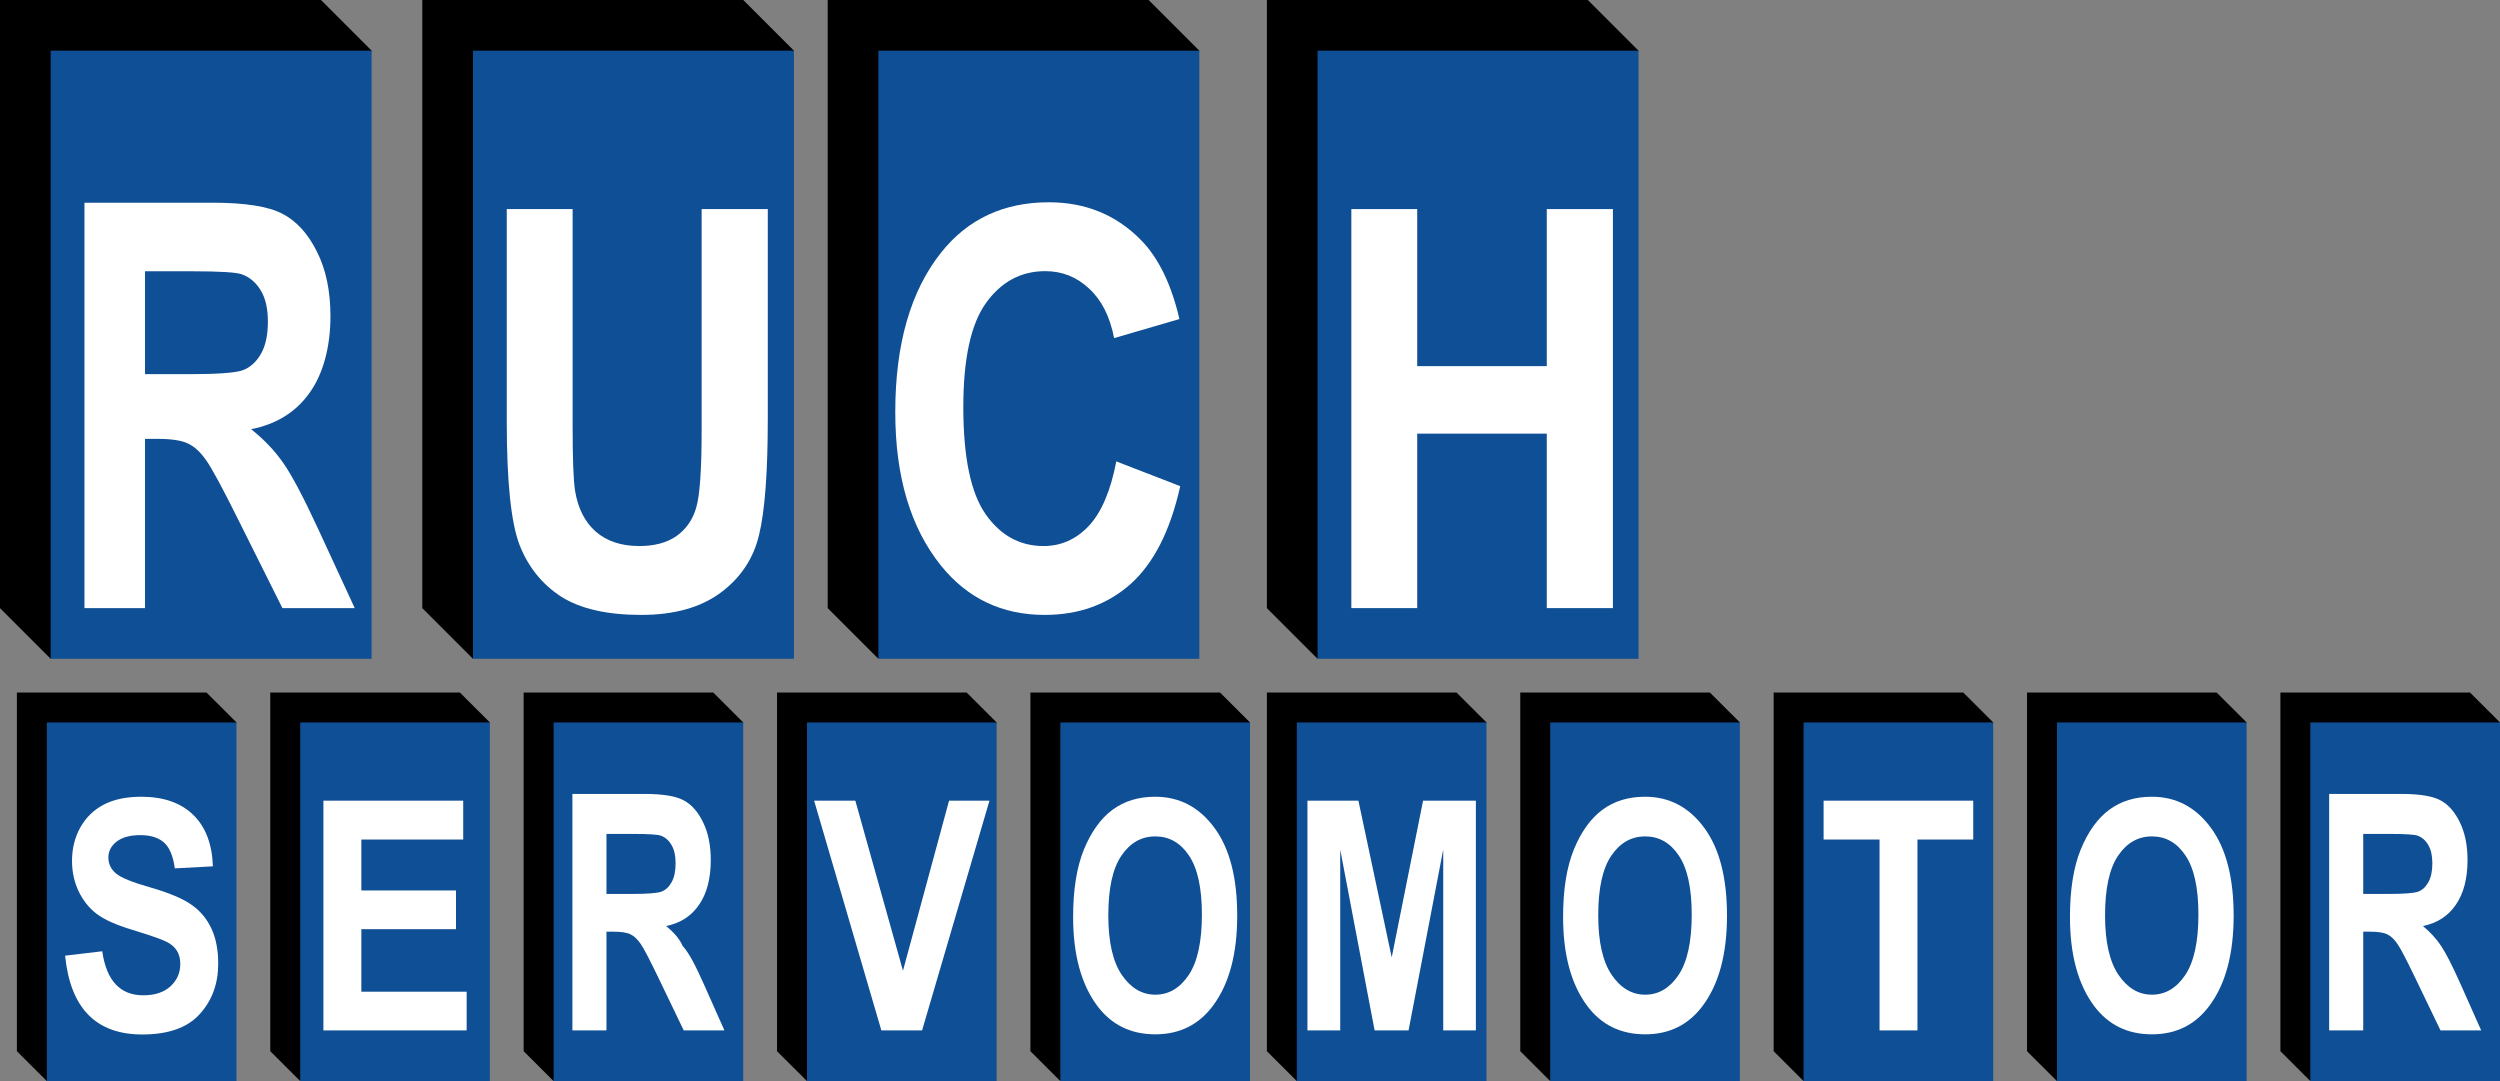
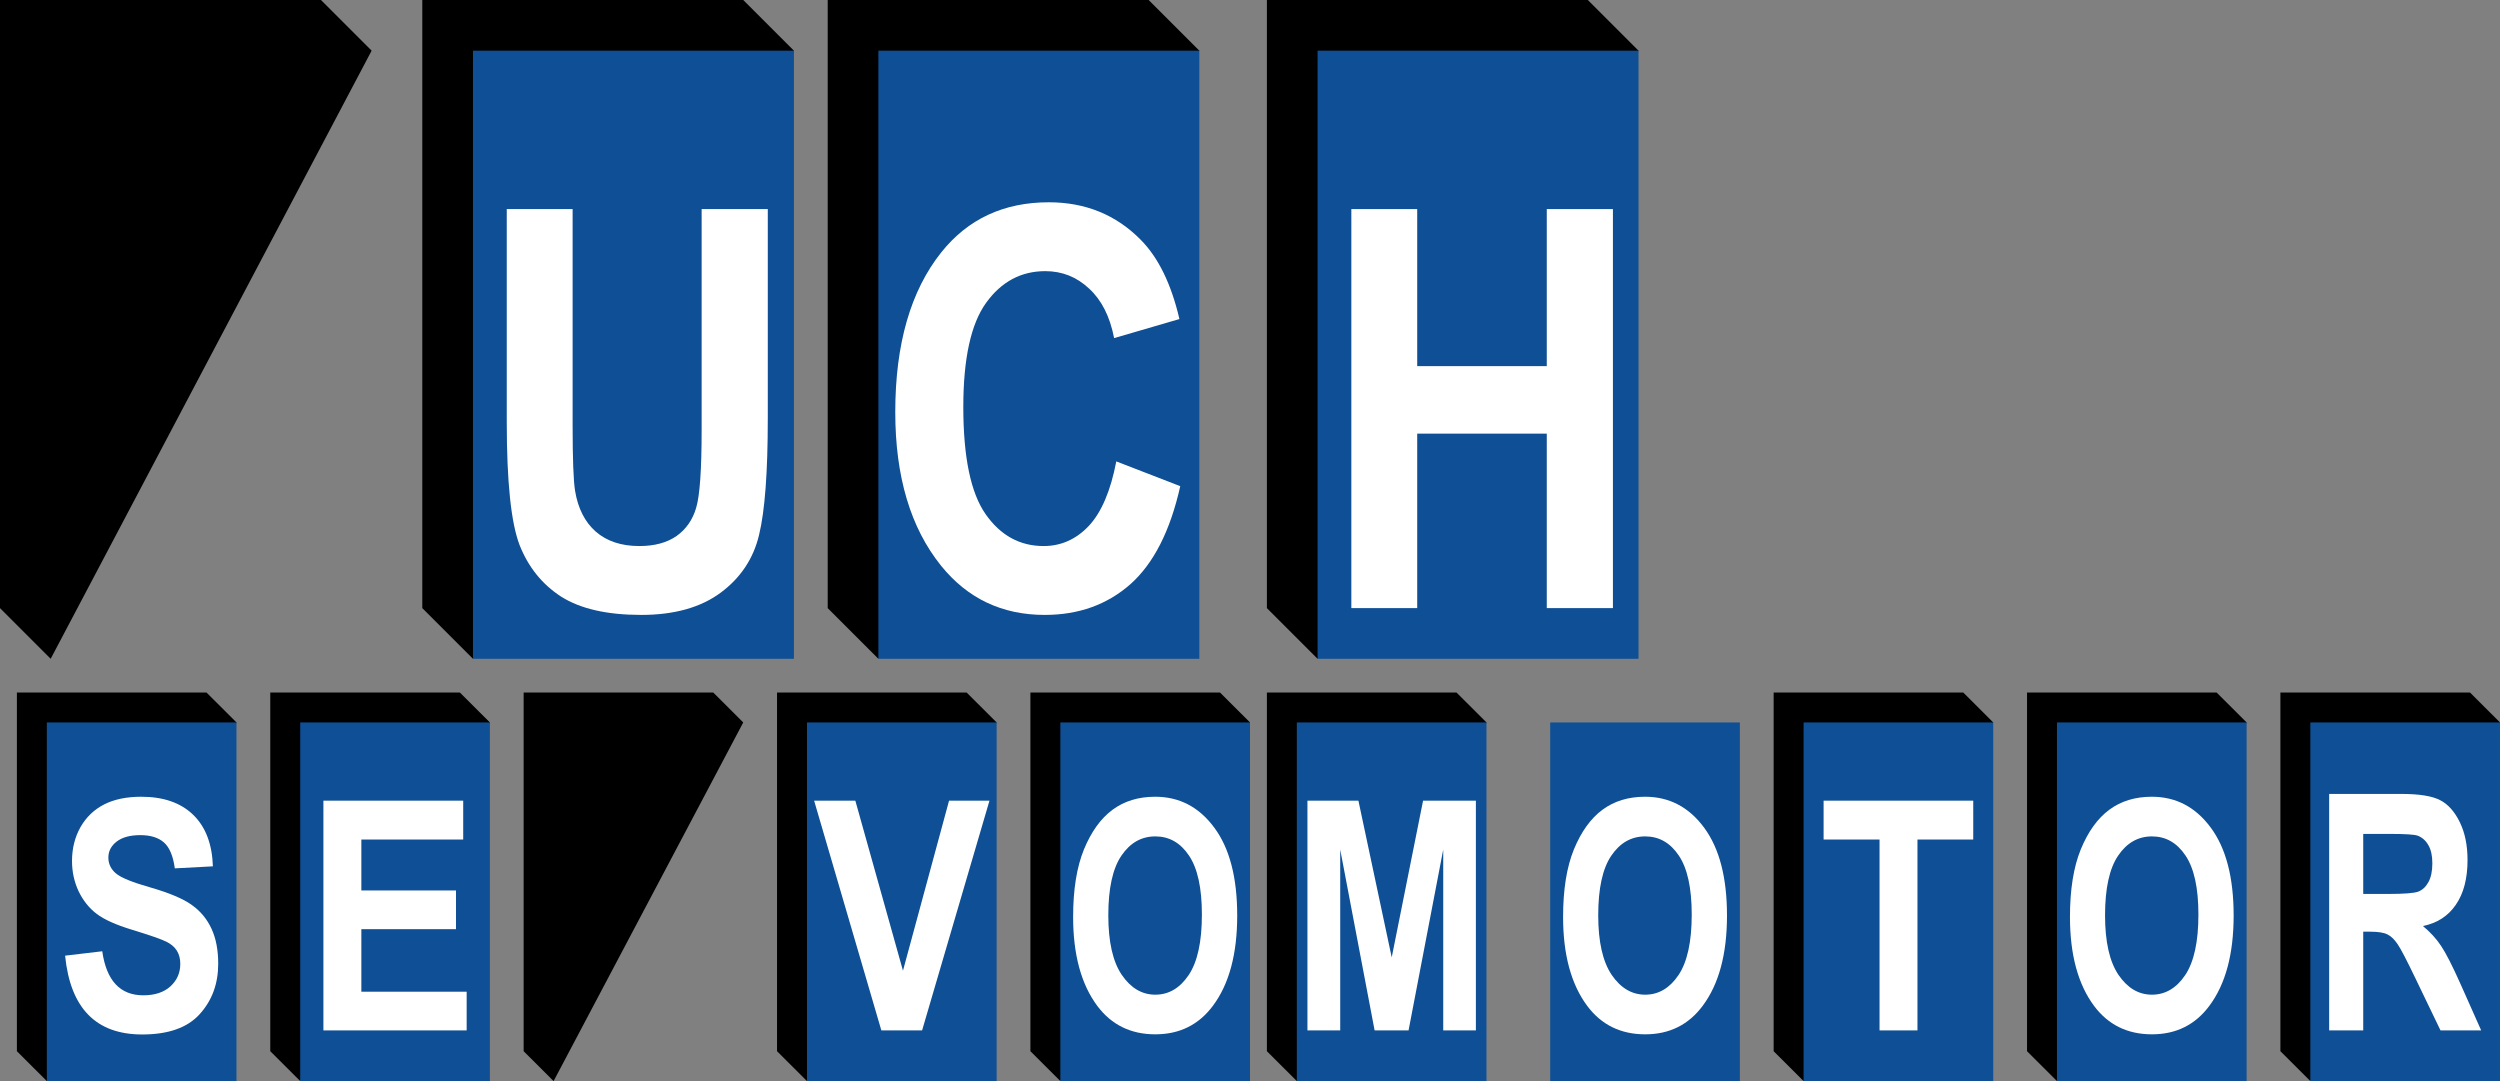
<svg xmlns="http://www.w3.org/2000/svg" width="148" height="64" viewBox="0 0 148 64" fill="none">
  <rect x="0" y="0" width="148" height="64" fill="#808080" stroke="none" />
  <path opacity="1" d="M135 41H146.227L148 42.769L136.773 64L135 62.231V41Z" fill="#000000" />
  <rect x="136.772" y="42.769" width="11.227" height="21.231" fill="#0E4F95" />
  <path d="M137.886 61V47H142.145C143.233 47 144.011 47.127 144.478 47.382C144.945 47.63 145.328 48.066 145.628 48.69C145.928 49.308 146.078 50.05 146.078 50.915C146.078 52.011 145.847 52.892 145.386 53.561C144.931 54.229 144.281 54.649 143.436 54.821C143.87 55.178 144.228 55.569 144.511 55.996C144.795 56.416 145.181 57.174 145.67 58.269L146.886 61H144.478L143.011 57.954C142.483 56.852 142.125 56.165 141.936 55.891C141.747 55.611 141.547 55.42 141.336 55.318C141.125 55.21 140.786 55.156 140.32 55.156H139.903V61H137.886ZM139.903 52.921H141.403C142.32 52.921 142.903 52.876 143.153 52.787C143.403 52.692 143.606 52.504 143.761 52.224C143.917 51.944 143.995 51.571 143.995 51.106C143.995 50.661 143.917 50.304 143.761 50.037C143.606 49.763 143.395 49.575 143.128 49.473C142.939 49.403 142.392 49.368 141.486 49.368H139.903V52.921Z" fill="white" />
  <path opacity="1" d="M120 41H131.227L133 42.769L121.773 64L120 62.231V41Z" fill="#000000" />
  <rect x="121.772" y="42.769" width="11.227" height="21.231" fill="#0E4F95" />
  <path d="M122.542 54.283C122.542 52.663 122.755 51.33 123.181 50.285C123.614 49.233 124.176 48.451 124.868 47.938C125.561 47.424 126.4 47.167 127.387 47.167C128.816 47.167 129.979 47.777 130.877 48.995C131.78 50.214 132.232 51.948 132.232 54.2C132.232 56.476 131.755 58.254 130.802 59.534C129.966 60.666 128.83 61.232 127.395 61.232C125.949 61.232 124.808 60.672 123.971 59.553C123.018 58.273 122.542 56.516 122.542 54.283ZM124.619 54.19C124.619 55.755 124.885 56.93 125.417 57.716C125.949 58.495 126.608 58.885 127.395 58.885C128.187 58.885 128.844 58.498 129.364 57.725C129.885 56.946 130.146 55.752 130.146 54.144C130.146 52.567 129.891 51.401 129.381 50.647C128.877 49.892 128.215 49.515 127.395 49.515C126.575 49.515 125.907 49.895 125.392 50.656C124.877 51.416 124.619 52.595 124.619 54.19Z" fill="white" />
  <path opacity="1" d="M105 41H116.227L118 42.769L106.773 64L105 62.231V41Z" fill="#000000" />
  <rect x="106.772" y="42.769" width="11.227" height="21.231" fill="#0E4F95" />
  <path d="M111.269 61V49.7H107.957V47.399H116.816V49.7H113.514V61H111.269Z" fill="white" />
-   <path opacity="1" d="M90 41H101.227L103 42.769L91.773 64L90 62.231V41Z" fill="#000000" />
  <rect x="91.772" y="42.769" width="11.227" height="21.231" fill="#0E4F95" />
  <path d="M92.535 54.283C92.535 52.663 92.748 51.33 93.175 50.285C93.608 49.233 94.171 48.451 94.865 47.938C95.558 47.424 96.399 47.167 97.387 47.167C98.818 47.167 99.983 47.777 100.882 48.995C101.786 50.214 102.238 51.948 102.238 54.2C102.238 56.476 101.761 58.254 100.807 59.534C99.969 60.666 98.832 61.232 97.395 61.232C95.947 61.232 94.804 60.672 93.966 59.553C93.012 58.273 92.535 56.516 92.535 54.283ZM94.615 54.19C94.615 55.755 94.882 56.93 95.414 57.716C95.947 58.495 96.607 58.885 97.395 58.885C98.188 58.885 98.846 58.498 99.367 57.725C99.889 56.946 100.15 55.752 100.15 54.144C100.15 52.567 99.894 51.401 99.384 50.647C98.879 49.892 98.216 49.515 97.395 49.515C96.574 49.515 95.905 49.895 95.389 50.656C94.873 51.416 94.615 52.595 94.615 54.19Z" fill="white" />
  <path opacity="1" d="M75 41H86.227L88 42.769L76.773 64L75 62.231V41Z" fill="#000000" />
  <rect x="76.772" y="42.769" width="11.227" height="21.231" fill="#0E4F95" />
  <path d="M77.4 61V47.399H80.418L82.39 56.677L84.246 47.399H87.372V61H85.439V50.294L83.387 61H81.377L79.341 50.294V61H77.4Z" fill="white" />
  <path opacity="1" d="M61 41H72.227L74 42.769L62.773 64L61 62.231V41Z" fill="#000000" />
  <rect x="62.773" y="42.769" width="11.227" height="21.231" fill="#0E4F95" />
  <path d="M63.529 54.283C63.529 52.663 63.743 51.33 64.17 50.285C64.604 49.233 65.167 48.451 65.862 47.938C66.556 47.424 67.397 47.167 68.386 47.167C69.819 47.167 70.986 47.777 71.885 48.995C72.791 50.214 73.243 51.948 73.243 54.2C73.243 56.476 72.766 58.254 71.811 59.534C70.972 60.666 69.833 61.232 68.394 61.232C66.945 61.232 65.801 60.672 64.962 59.553C64.007 58.273 63.529 56.516 63.529 54.283ZM65.612 54.19C65.612 55.755 65.878 56.93 66.412 57.716C66.945 58.495 67.606 58.885 68.394 58.885C69.189 58.885 69.847 58.498 70.369 57.725C70.891 56.946 71.152 55.752 71.152 54.144C71.152 52.567 70.897 51.401 70.386 50.647C69.88 49.892 69.217 49.515 68.394 49.515C67.572 49.515 66.903 49.895 66.387 50.656C65.87 51.416 65.612 52.595 65.612 54.19Z" fill="white" />
  <path opacity="1" d="M46 41H57.227L59 42.769L47.773 64L46 62.231V41Z" fill="#000000" />
  <rect x="47.773" y="42.769" width="11.227" height="21.231" fill="#0E4F95" />
  <path d="M52.176 61L48.196 47.399H50.636L53.456 57.465L56.184 47.399H58.577L54.588 61H52.176Z" fill="white" />
  <path opacity="1" d="M31 41H42.227L44 42.769L32.773 64L31 62.231V41Z" fill="#000000" />
-   <rect x="32.773" y="42.769" width="11.227" height="21.231" fill="#0E4F95" />
-   <path d="M33.886 61V47H38.145C39.233 47 40.011 47.127 40.478 47.382C40.945 47.63 41.328 48.066 41.628 48.69C41.928 49.308 42.078 50.05 42.078 50.915C42.078 52.011 41.847 52.892 41.386 53.561C40.931 54.229 40.281 54.649 39.436 54.821C39.87 55.178 40.228 55.569 40.411 55.996C40.795 56.416 41.181 57.174 41.67 58.269L42.886 61H40.478L39.011 57.954C38.483 56.852 38.125 56.165 37.936 55.891C37.747 55.611 37.547 55.42 37.336 55.318C37.125 55.21 36.786 55.156 36.32 55.156H35.903V61H33.886ZM35.903 52.921H37.403C38.32 52.921 38.903 52.876 39.153 52.787C39.403 52.692 39.606 52.504 39.761 52.224C39.917 51.944 39.995 51.571 39.995 51.106C39.995 50.661 39.917 50.304 39.761 50.037C39.606 49.763 39.395 49.575 39.128 49.473C38.939 49.403 38.392 49.368 37.486 49.368H35.903V52.921Z" fill="white" />
  <path opacity="1" d="M16 41H27.227L29 42.769L17.773 64L16 62.231V41Z" fill="#000000" />
  <rect x="17.773" y="42.769" width="11.227" height="21.231" fill="#0E4F95" />
  <path d="M19.146 61V47.399H27.422V49.7H21.392V52.715H26.995V55.007H21.392V58.709H27.626V61H19.146Z" fill="white" />
  <path opacity="1" d="M1 41H12.227L14 42.769L2.773 64L1 62.231V41Z" fill="#000000" />
  <rect x="2.772" y="42.769" width="11.227" height="21.231" fill="#0E4F95" />
  <path d="M3.854 56.575L6.053 56.315C6.301 58.053 7.111 58.922 8.484 58.922C9.164 58.922 9.699 58.746 10.089 58.393C10.479 58.034 10.673 57.592 10.673 57.066C10.673 56.757 10.605 56.494 10.469 56.278C10.333 56.061 10.126 55.885 9.848 55.749C9.569 55.607 8.895 55.372 7.825 55.044C6.867 54.753 6.165 54.438 5.719 54.098C5.274 53.758 4.918 53.312 4.652 52.762C4.393 52.205 4.263 51.608 4.263 50.971C4.263 50.229 4.43 49.561 4.764 48.967C5.104 48.373 5.571 47.925 6.165 47.622C6.758 47.319 7.491 47.167 8.363 47.167C9.674 47.167 10.698 47.523 11.434 48.234C12.17 48.946 12.56 49.963 12.603 51.287L10.349 51.407C10.25 50.677 10.036 50.167 9.709 49.877C9.381 49.586 8.914 49.44 8.308 49.44C7.702 49.44 7.235 49.567 6.907 49.821C6.579 50.074 6.415 50.39 6.415 50.767C6.415 51.138 6.563 51.45 6.86 51.704C7.157 51.958 7.841 52.236 8.911 52.539C10.043 52.867 10.859 53.213 11.36 53.578C11.867 53.937 12.254 54.404 12.52 54.979C12.786 55.548 12.918 56.241 12.918 57.057C12.918 58.238 12.553 59.231 11.824 60.035C11.1 60.839 9.965 61.241 8.419 61.241C5.685 61.241 4.164 59.686 3.854 56.575Z" fill="white" />
  <path opacity="1" d="M75 0H94L97 3L78 39L75 36V0Z" fill="#000000" />
  <path opacity="1" d="M49 0H68L71 3L52 39L49 36V0Z" fill="#000000" />
  <path opacity="1" d="M25 0H44L47 3L28 39L25 36V0Z" fill="#000000" />
  <path opacity="1" d="M0 0H19L22 3L3 39L0 36V0Z" fill="#000000" />
-   <rect x="3" y="3" width="19" height="36" fill="#0E4F95" />
  <rect x="28" y="3" width="19" height="36" fill="#0E4F95" />
  <rect x="52" y="3" width="19" height="36" fill="#0E4F95" />
  <rect x="78" y="3" width="19" height="36" fill="#0E4F95" />
-   <path d="M5 36V12H12.57C14.506 12 15.889 12.218 16.718 12.655C17.548 13.081 18.23 13.828 18.763 14.898C19.296 15.956 19.563 17.228 19.563 18.712C19.563 20.489 19.153 22.101 18.333 23.247C17.523 24.393 16.368 25.113 14.867 25.408C15.637 26.019 16.274 26.69 16.778 27.422C17.282 28.142 17.968 29.441 18.837 31.318L21 36H16.718L14.111 30.778C13.173 28.89 12.536 27.711 12.2 27.241C11.864 26.761 11.509 26.434 11.133 26.259C10.758 26.074 10.156 25.981 9.326 25.981H8.585V36H5ZM8.585 22.15H11.252C12.882 22.15 13.918 22.074 14.363 21.921C14.807 21.757 15.168 21.435 15.444 20.955C15.721 20.475 15.859 19.836 15.859 19.04C15.859 18.276 15.721 17.664 15.444 17.206C15.168 16.737 14.793 16.415 14.319 16.24C13.983 16.12 13.01 16.06 11.4 16.06H8.585V22.15Z" fill="white" />
  <path d="M30 12.378H33.899V25.172C33.899 27.159 33.948 28.454 34.044 29.055C34.216 30.097 34.624 30.903 35.269 31.472C35.924 32.041 36.784 32.326 37.847 32.326C38.749 32.326 39.485 32.127 40.055 31.73C40.624 31.322 41.011 30.763 41.215 30.054C41.43 29.334 41.537 27.798 41.537 25.446V12.378H45.453V24.785C45.453 27.954 45.281 30.248 44.937 31.666C44.604 33.073 43.841 34.217 42.649 35.098C41.467 35.968 39.904 36.403 37.96 36.403C35.94 36.403 34.361 36.043 33.223 35.323C32.095 34.593 31.273 33.572 30.757 32.262C30.252 30.94 30 28.513 30 24.979V12.378Z" fill="white" />
  <path d="M66.084 27.315L69.871 28.781C69.28 31.424 68.297 33.357 66.922 34.582C65.547 35.796 63.855 36.403 61.846 36.403C59.322 36.403 57.275 35.431 55.707 33.486C53.902 31.241 53 28.212 53 24.398C53 20.37 53.908 17.217 55.723 14.94C57.302 12.963 59.424 11.975 62.088 11.975C64.258 11.975 66.073 12.716 67.534 14.199C68.576 15.252 69.339 16.814 69.822 18.888L65.955 20.016C65.708 18.737 65.214 17.76 64.473 17.083C63.742 16.395 62.877 16.052 61.878 16.052C60.45 16.052 59.284 16.675 58.382 17.921C57.48 19.167 57.028 21.224 57.028 24.092C57.028 27.068 57.469 29.184 58.35 30.441C59.23 31.698 60.374 32.326 61.782 32.326C62.813 32.326 63.705 31.929 64.457 31.134C65.209 30.328 65.751 29.055 66.084 27.315Z" fill="white" />
  <path d="M80 36V12.378H83.899V21.675H91.569V12.378H95.485V36H91.569V25.671H83.899V36H80Z" fill="white" />
</svg>